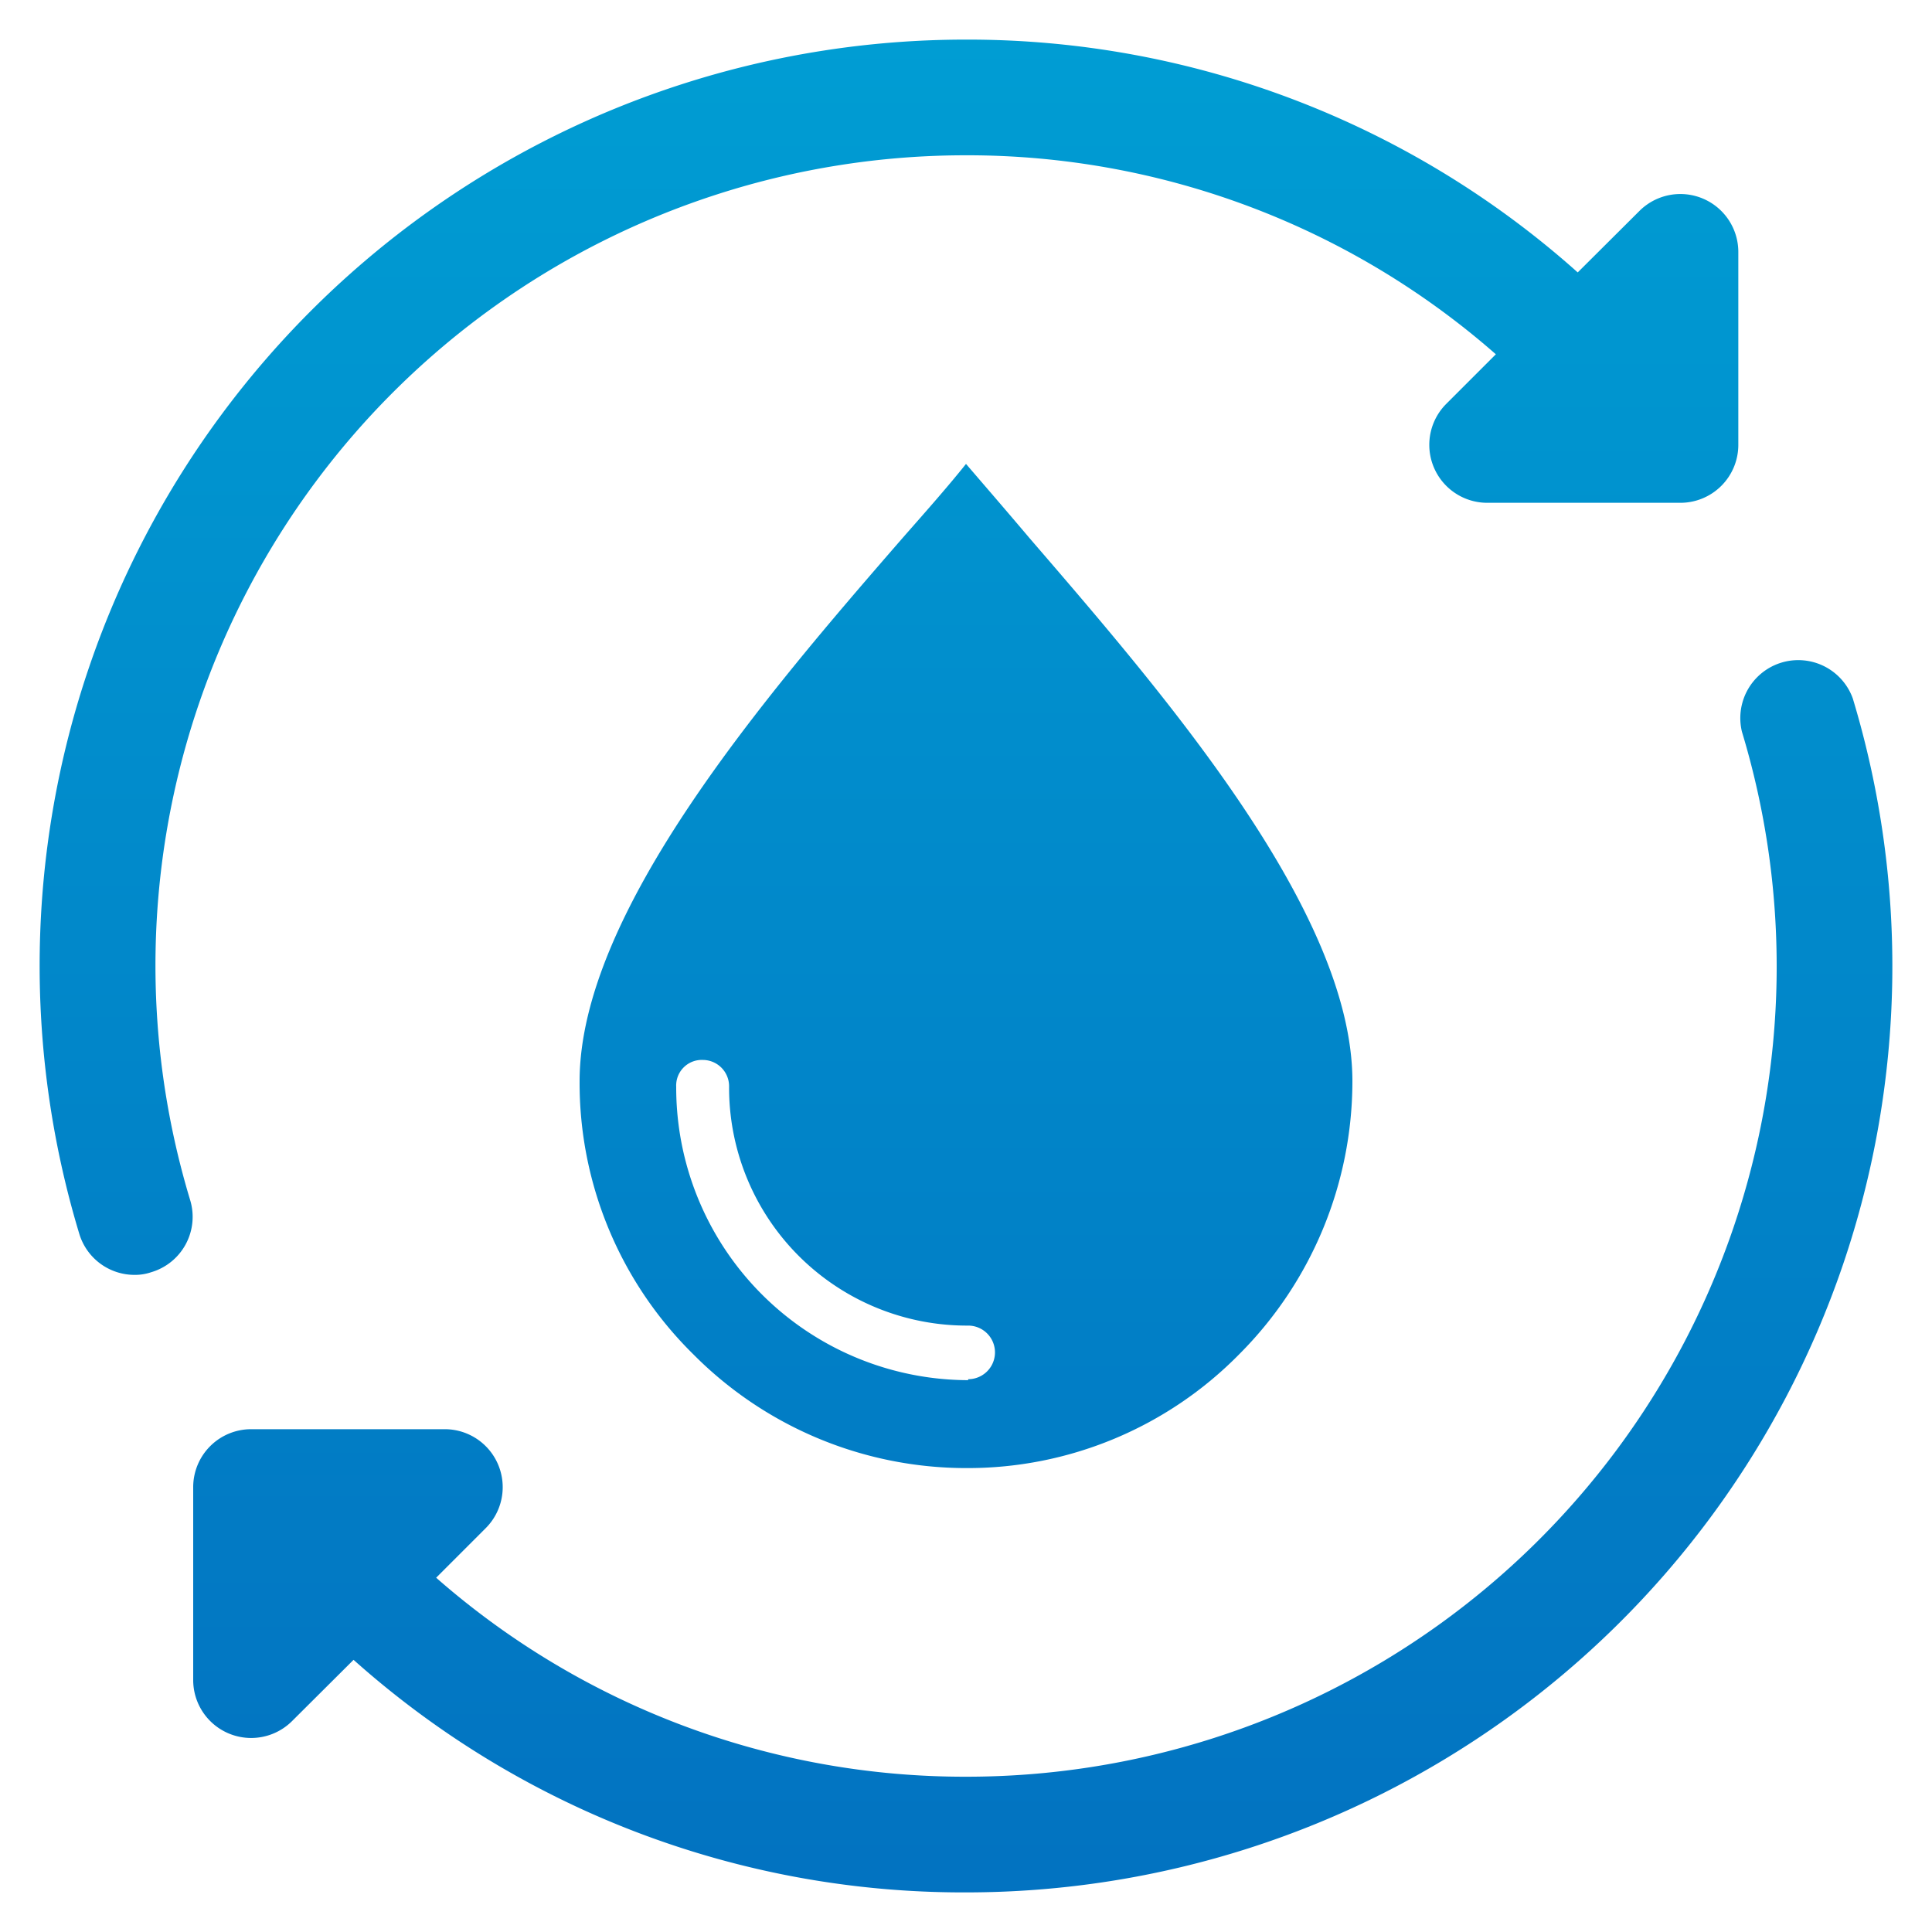
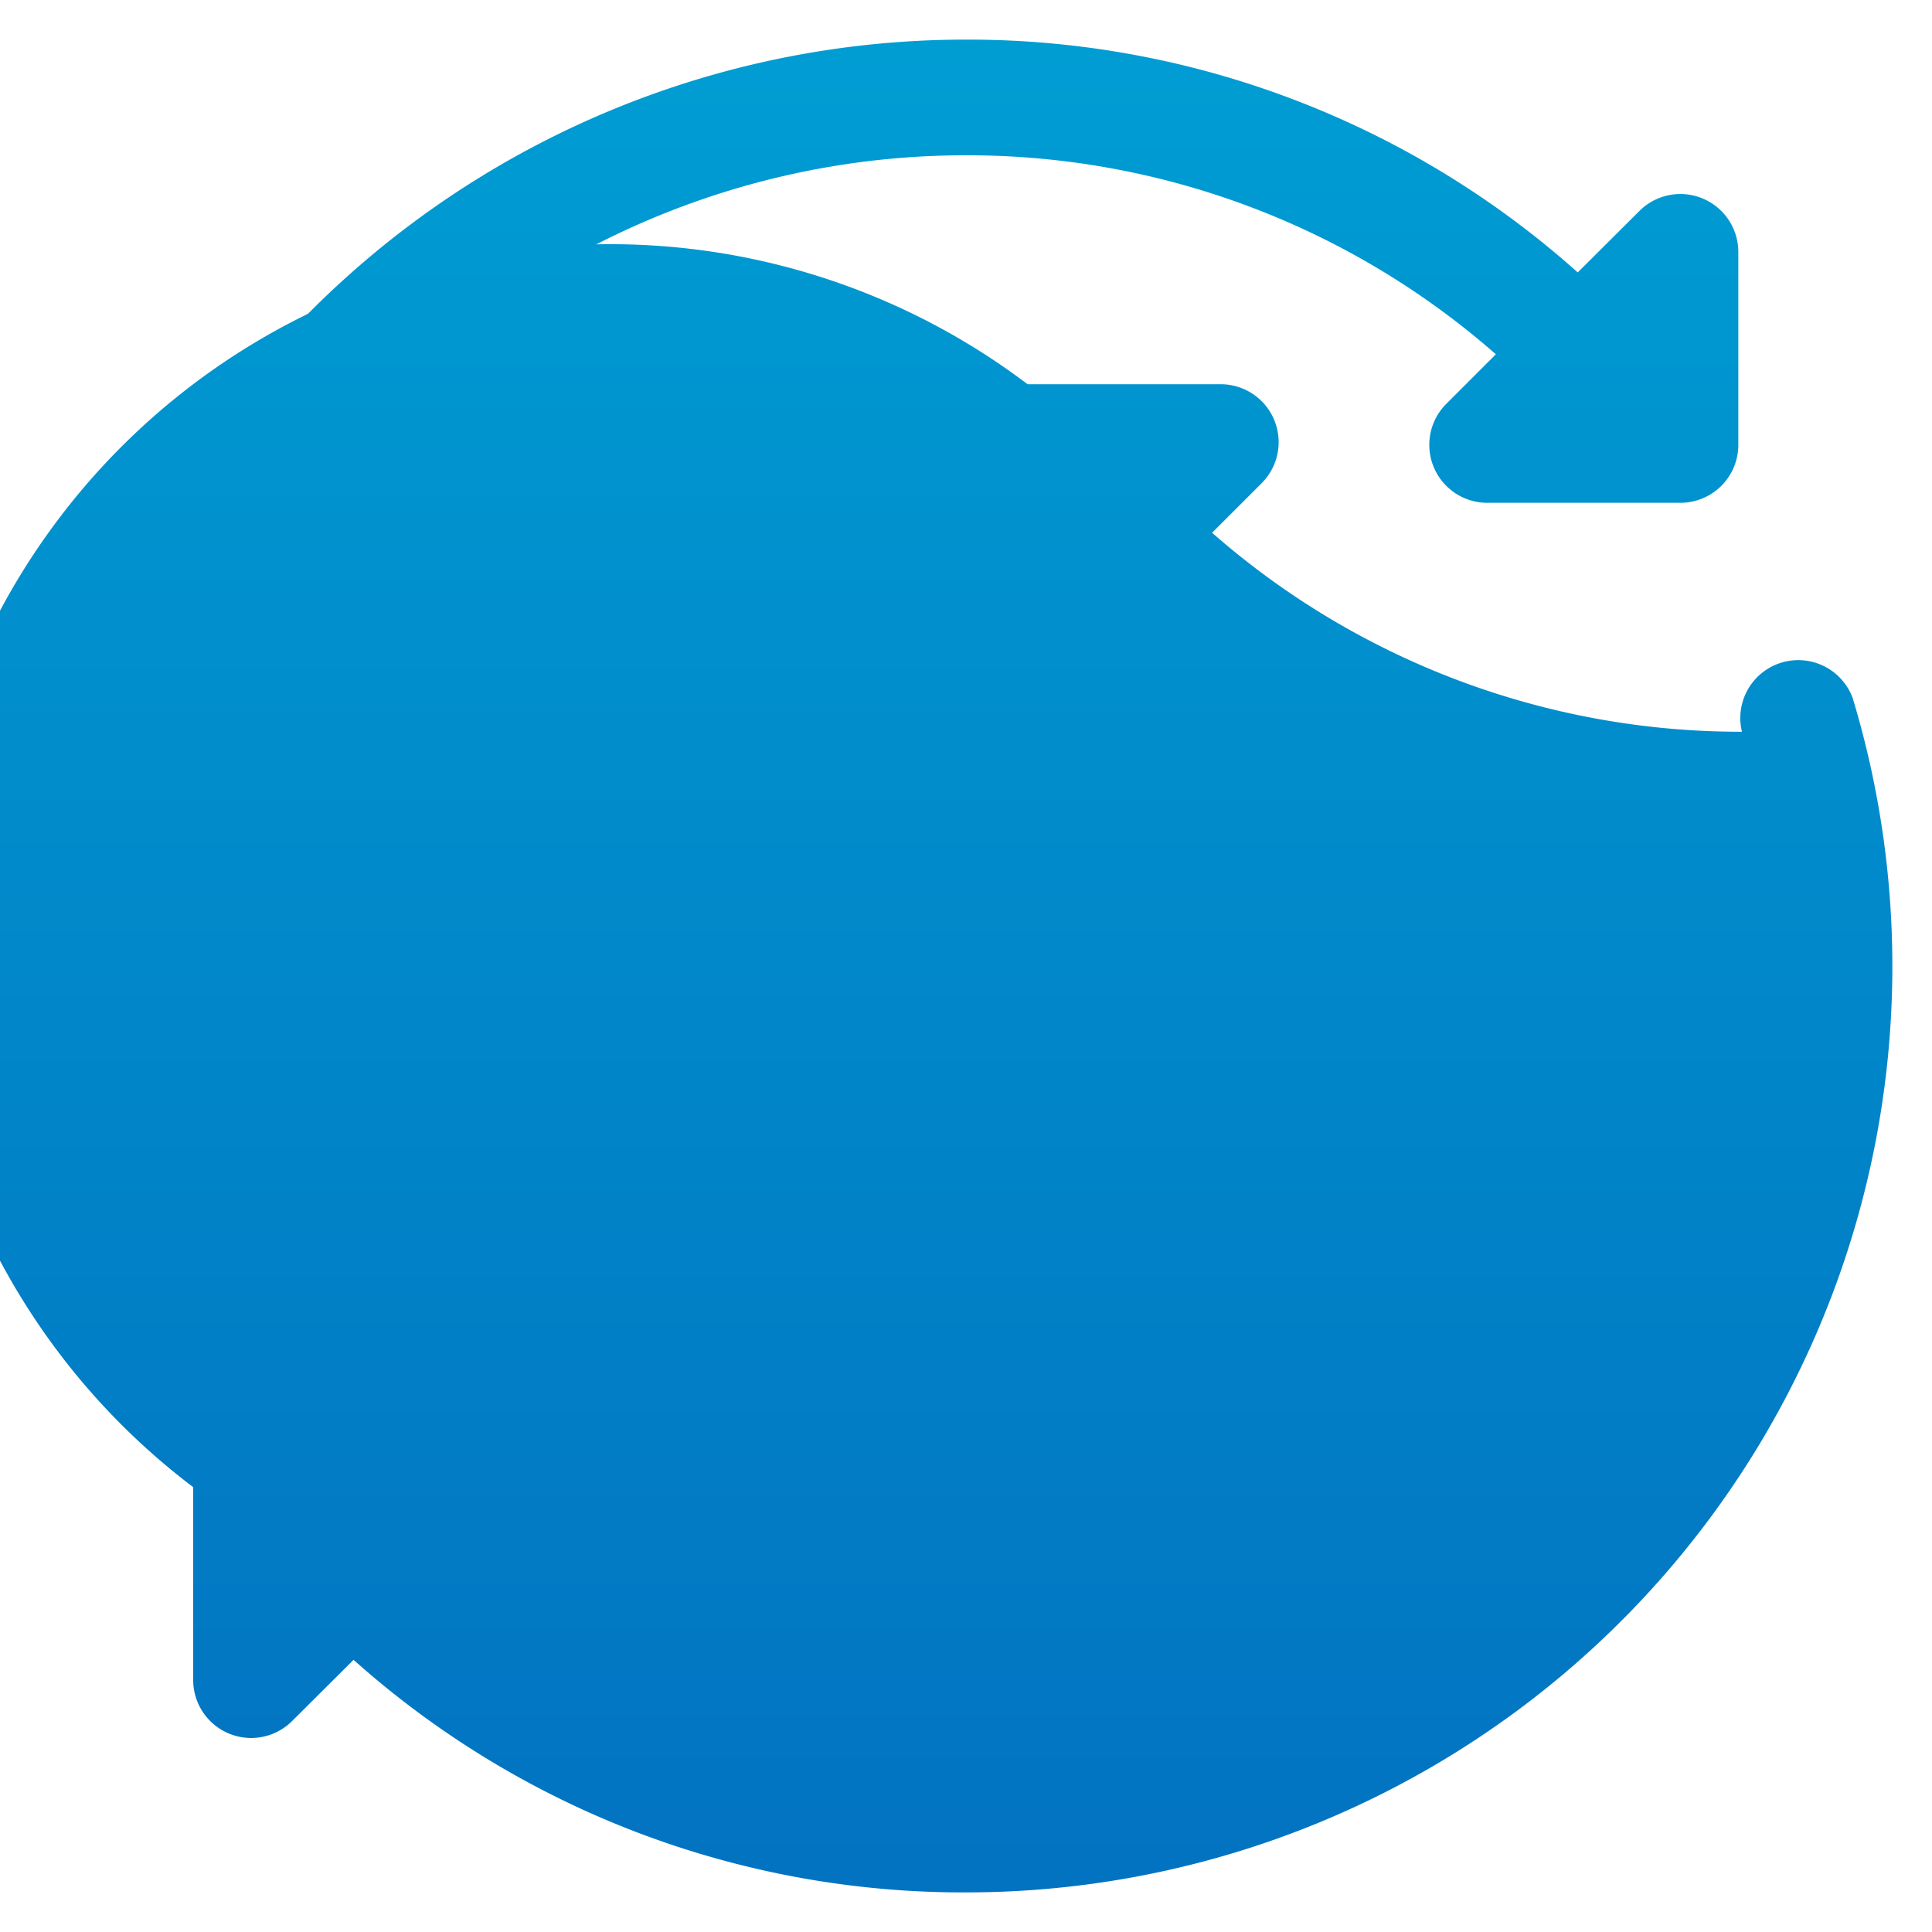
<svg xmlns="http://www.w3.org/2000/svg" xmlns:xlink="http://www.w3.org/1999/xlink" width="80" height="80" viewBox="0 0 80 80">
  <defs>
    <linearGradient id="a" x1="36.8" y1="80.9" x2="36.8" y2="1.54" gradientUnits="userSpaceOnUse">
      <stop offset="0" stop-color="#0271c0" />
      <stop offset="1" stop-color="#009dd3" />
    </linearGradient>
    <linearGradient id="b" x1="43.2" y1="80.9" x2="43.2" y2="1.54" xlink:href="#a" />
    <linearGradient id="c" x1="40" y1="80.9" x2="40" y2="1.54" xlink:href="#a" />
  </defs>
  <path d="M67.88,8.74l-2.55,2.54A37.89,37.89,0,0,0,40,1.64,38.35,38.35,0,0,0,3.28,51.08a2.39,2.39,0,0,0,2.29,1.71,2.07,2.07,0,0,0,.69-.11,2.39,2.39,0,0,0,1.61-3A33.55,33.55,0,0,1,40,6.43a33.18,33.18,0,0,1,21.94,8.24l-2.06,2.06a2.4,2.4,0,0,0,1.7,4.09h8a2.4,2.4,0,0,0,2.4-2.4v-8A2.4,2.4,0,0,0,67.88,8.74Z" fill="url(#a)" />
-   <path d="M76.72,28.92a2.4,2.4,0,0,0-4.59,1.38A33.55,33.55,0,0,1,40,73.57a33.18,33.18,0,0,1-21.94-8.24l2.06-2.06a2.4,2.4,0,0,0-1.7-4.09h-8A2.4,2.4,0,0,0,8,61.58v8a2.4,2.4,0,0,0,4.09,1.69l2.55-2.54A37.89,37.89,0,0,0,40,78.36,38.35,38.35,0,0,0,76.72,28.92Z" fill="url(#b)" />
-   <path d="M42.62,22.27c-.93-1.1-1.82-2.13-2.62-3.06-.8,1-1.69,2-2.62,3.06C31.75,28.75,24,37.76,24,44.77a15.76,15.76,0,0,0,4.71,11.31A15.92,15.92,0,0,0,40,60.79a15.76,15.76,0,0,0,11.31-4.71A16,16,0,0,0,56,44.77C56,37.76,48.25,28.8,42.62,22.27ZM40.09,57.15A12.12,12.12,0,0,1,28,45a1.06,1.06,0,0,1,1.11-1.11A1.09,1.09,0,0,1,30.19,45a9.85,9.85,0,0,0,9.9,9.89,1.11,1.11,0,0,1,0,2.22Z" fill="url(#c)" />
+   <path d="M76.72,28.92a2.4,2.4,0,0,0-4.59,1.38a33.18,33.18,0,0,1-21.94-8.24l2.06-2.06a2.4,2.4,0,0,0-1.7-4.09h-8A2.4,2.4,0,0,0,8,61.58v8a2.4,2.4,0,0,0,4.09,1.69l2.55-2.54A37.89,37.89,0,0,0,40,78.36,38.35,38.35,0,0,0,76.72,28.92Z" fill="url(#b)" />
</svg>